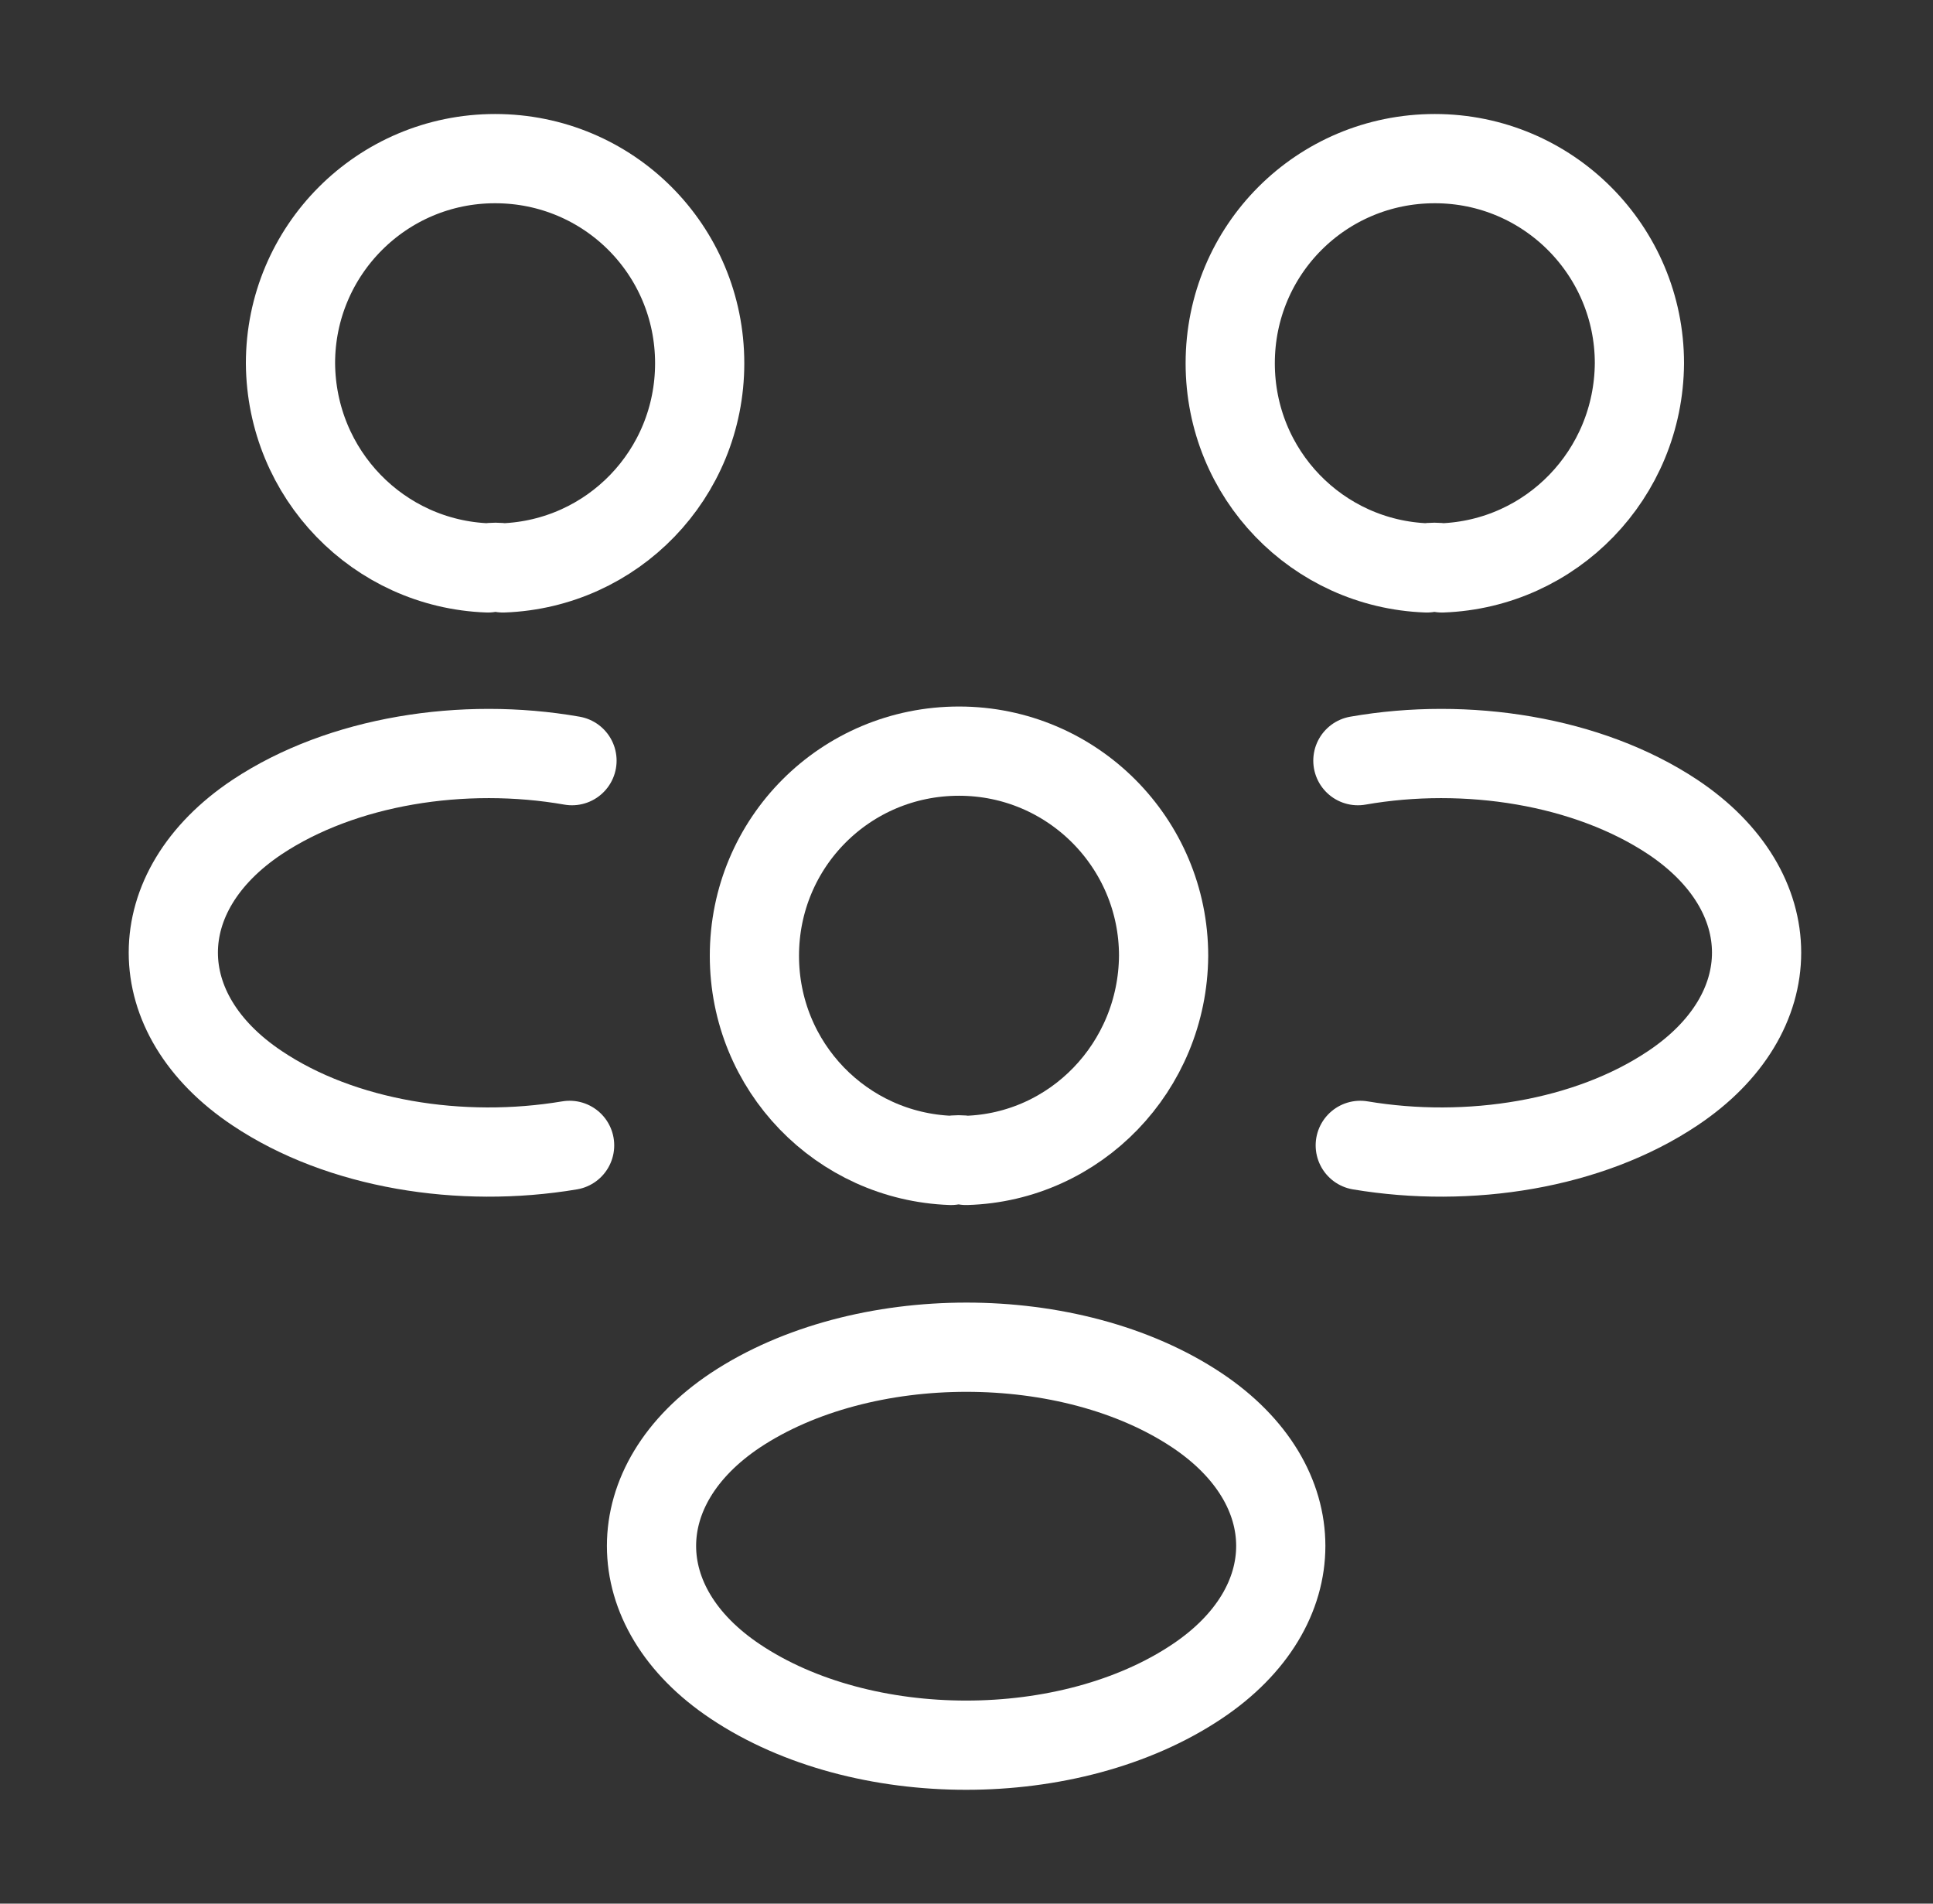
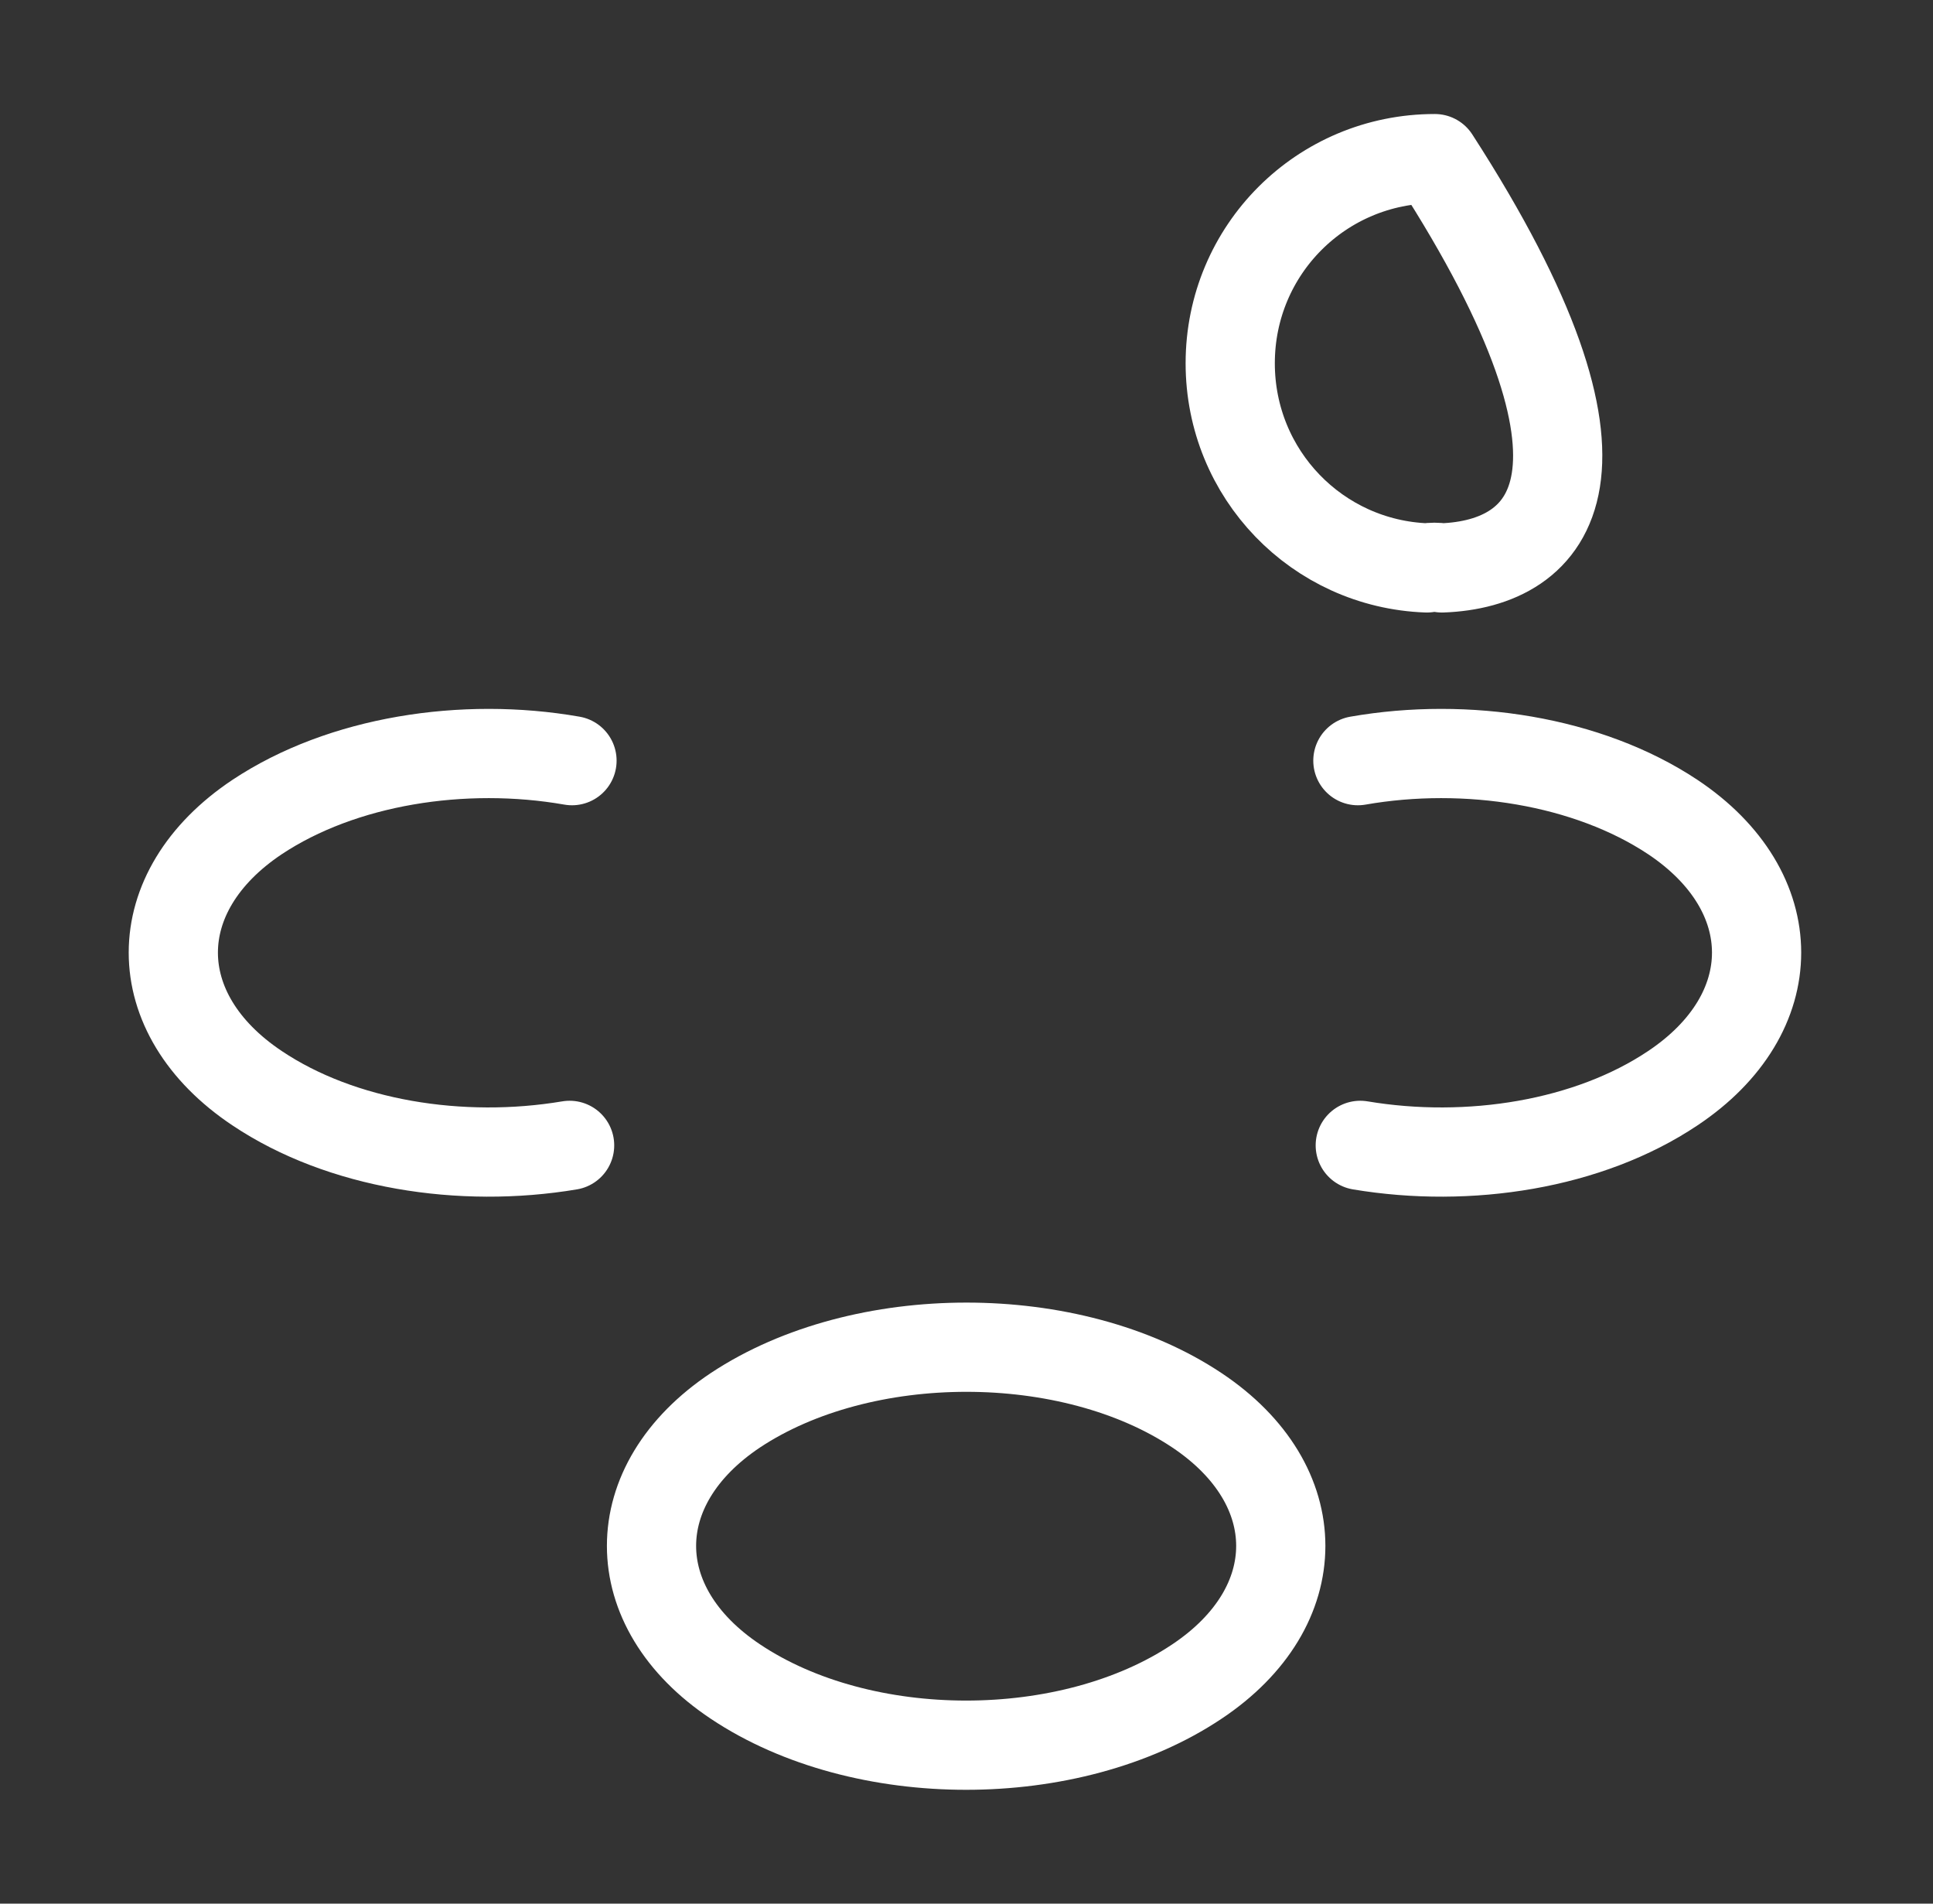
<svg xmlns="http://www.w3.org/2000/svg" width="65" height="64" viewBox="0 0 65 64" fill="none">
  <rect x="0" y="0" width="65" height="64" fill="#333333" stroke="none" />
-   <path d="M48.488 19.093C48.328 19.066 48.141 19.066 47.981 19.093C44.301 18.96 41.368 15.946 41.368 12.213C41.368 8.4 44.434 5.333 48.248 5.333C52.061 5.333 55.128 8.426 55.128 12.213C55.101 15.946 52.168 18.96 48.488 19.093Z" stroke="white" stroke-width="3" stroke-linecap="round" stroke-linejoin="round" />
+   <path d="M48.488 19.093C48.328 19.066 48.141 19.066 47.981 19.093C44.301 18.96 41.368 15.946 41.368 12.213C41.368 8.4 44.434 5.333 48.248 5.333C55.101 15.946 52.168 18.96 48.488 19.093Z" stroke="white" stroke-width="3" stroke-linecap="round" stroke-linejoin="round" />
  <path d="M45.741 38.507C49.395 39.12 53.421 38.48 56.248 36.587C60.008 34.08 60.008 29.973 56.248 27.467C53.395 25.573 49.315 24.933 45.661 25.573" stroke="white" stroke-width="3" stroke-linecap="round" stroke-linejoin="round" />
-   <path d="M16.408 19.093C16.568 19.066 16.754 19.066 16.914 19.093C20.594 18.96 23.528 15.946 23.528 12.213C23.528 8.4 20.461 5.333 16.648 5.333C12.834 5.333 9.768 8.426 9.768 12.213C9.794 15.946 12.728 18.96 16.408 19.093Z" stroke="white" stroke-width="3" stroke-linecap="round" stroke-linejoin="round" />
  <path d="M19.154 38.507C15.501 39.12 11.474 38.48 8.648 36.587C4.888 34.08 4.888 29.973 8.648 27.467C11.501 25.573 15.581 24.933 19.234 25.573" stroke="white" stroke-width="3" stroke-linecap="round" stroke-linejoin="round" />
-   <path d="M32.488 39.013C32.328 38.986 32.141 38.986 31.981 39.013C28.301 38.88 25.368 35.866 25.368 32.133C25.368 28.32 28.434 25.253 32.248 25.253C36.061 25.253 39.128 28.346 39.128 32.133C39.101 35.866 36.168 38.906 32.488 39.013Z" stroke="white" stroke-width="3" stroke-linecap="round" stroke-linejoin="round" />
  <path d="M24.728 47.413C20.968 49.92 20.968 54.026 24.728 56.533C28.994 59.386 35.981 59.386 40.248 56.533C44.008 54.026 44.008 49.92 40.248 47.413C36.008 44.586 28.994 44.586 24.728 47.413Z" stroke="white" stroke-width="3" stroke-linecap="round" stroke-linejoin="round" />
</svg>